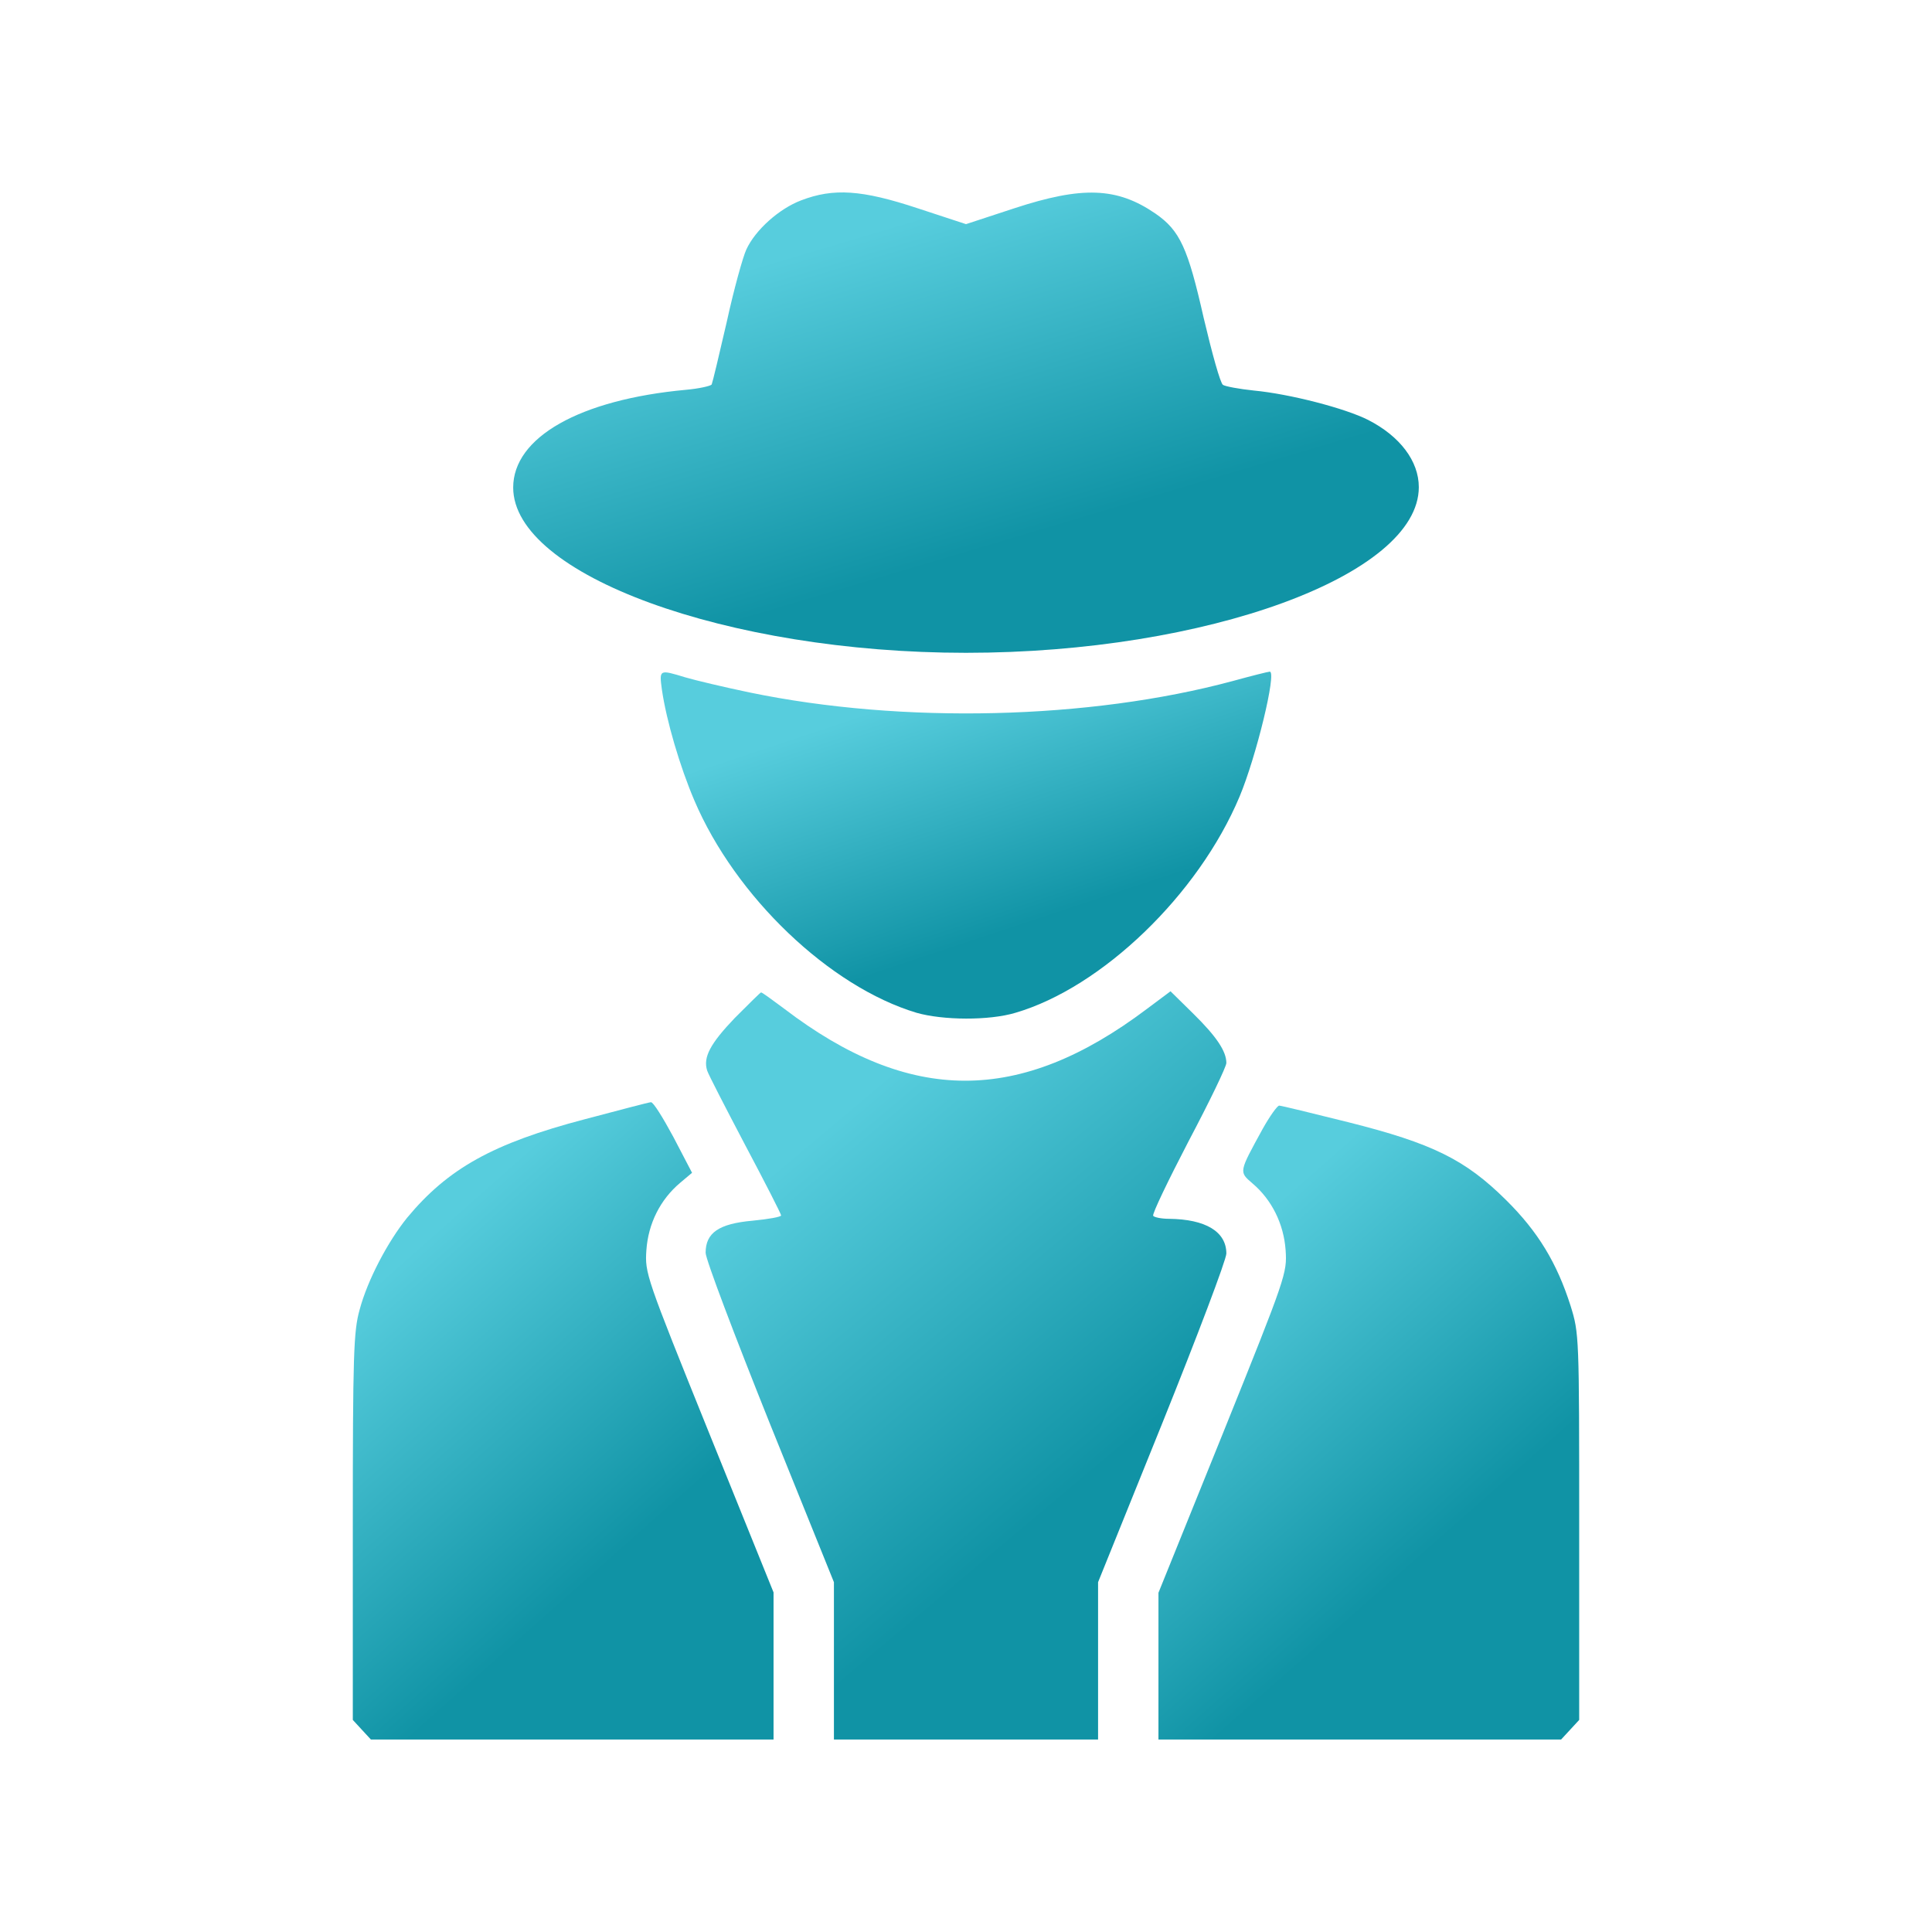
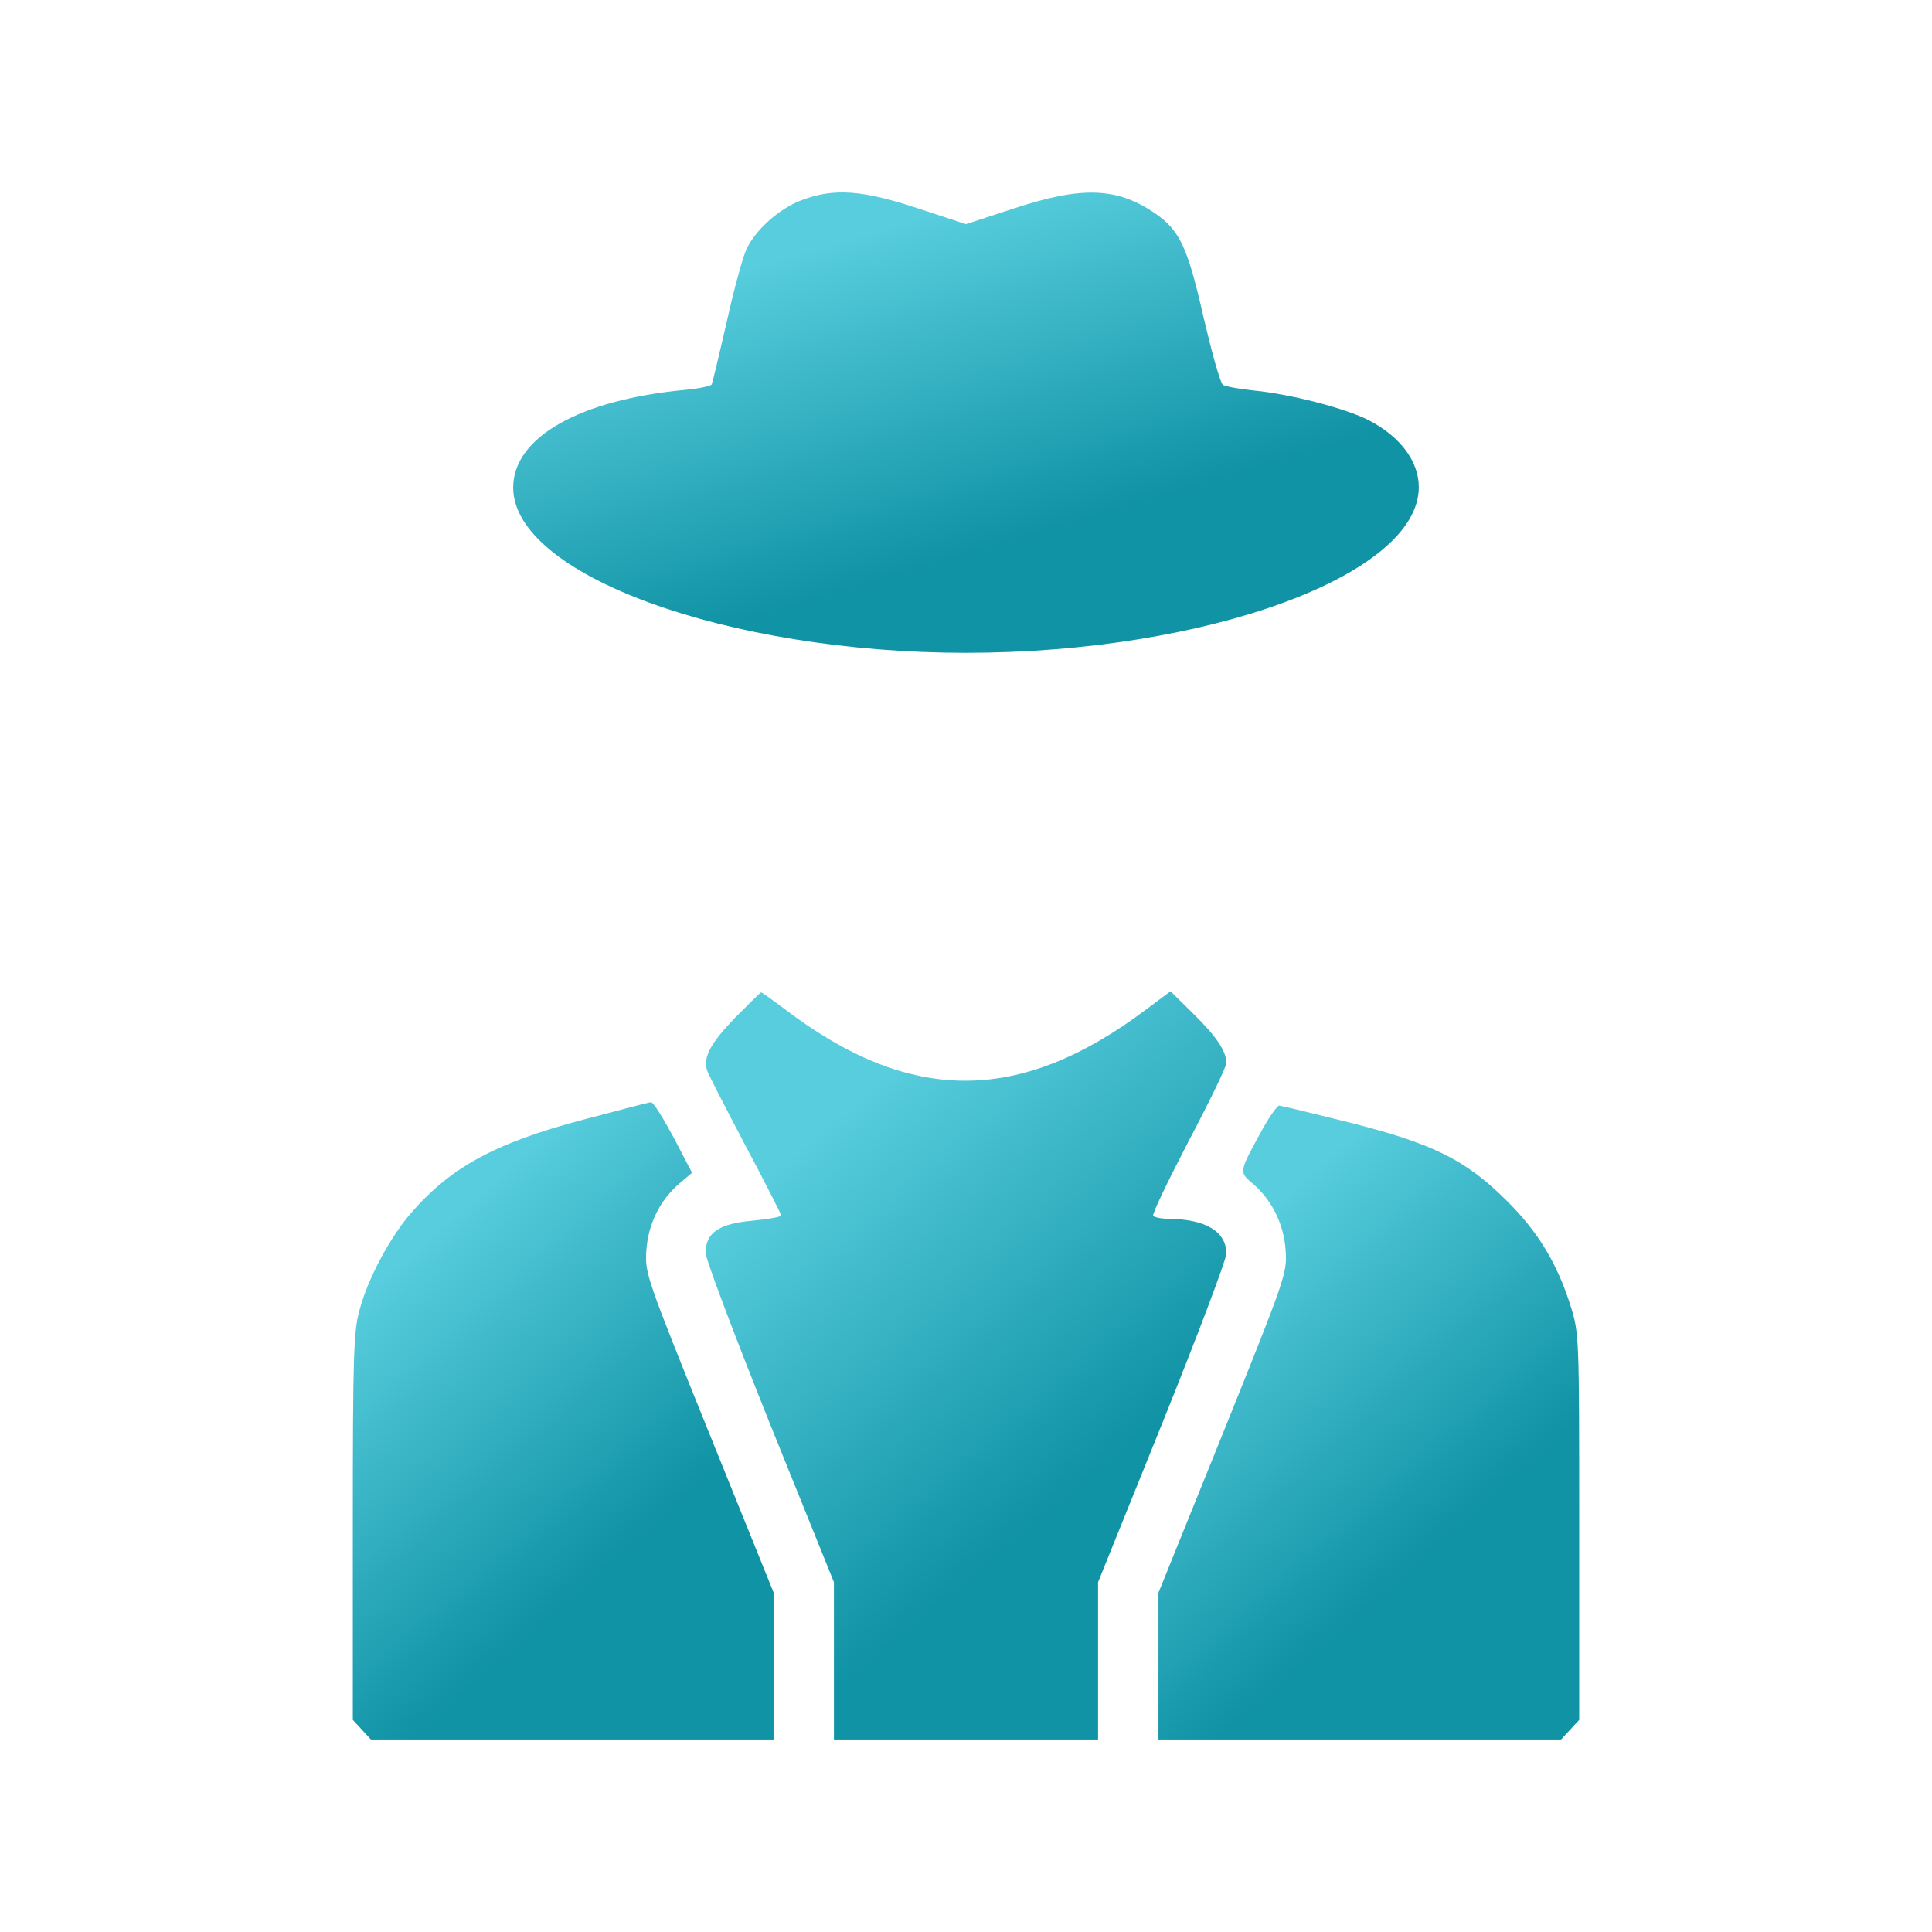
<svg xmlns="http://www.w3.org/2000/svg" width="83" height="83" viewBox="0 0 83 83" fill="none">
  <path d="M34.416 8.608C33.476 8.965 32.454 9.872 32.065 10.715C31.919 11.023 31.53 12.418 31.222 13.828C30.898 15.238 30.606 16.454 30.574 16.519C30.525 16.584 30.023 16.697 29.471 16.746C24.9 17.167 22.047 18.788 22.047 20.945C22.047 24.689 31.222 28.045 41.5 28.045C51.843 28.045 60.953 24.706 60.953 20.928C60.953 19.81 60.143 18.74 58.781 18.043C57.792 17.54 55.409 16.924 53.869 16.778C53.237 16.713 52.637 16.6 52.54 16.535C52.426 16.47 52.069 15.173 51.713 13.666C51.032 10.651 50.692 9.905 49.638 9.175C47.984 8.041 46.493 7.992 43.575 8.948L41.5 9.629L39.425 8.948C37.026 8.154 35.81 8.073 34.416 8.608Z" fill="url(#paint0_linear_60_311)" />
-   <path d="M28.434 29.617C28.628 30.963 29.212 32.941 29.828 34.383C31.595 38.533 35.648 42.392 39.376 43.51C40.511 43.834 42.489 43.851 43.624 43.51C47.336 42.424 51.486 38.436 53.253 34.221C53.966 32.519 54.858 28.855 54.55 28.855C54.485 28.855 53.772 29.034 52.945 29.261C46.801 30.914 38.76 31.109 32.195 29.747C31.109 29.52 29.877 29.228 29.439 29.099C28.32 28.758 28.32 28.758 28.434 29.617Z" fill="url(#paint1_linear_60_311)" />
  <path d="M31.563 43.737C30.509 44.84 30.201 45.423 30.379 45.99C30.428 46.153 31.174 47.595 32.017 49.2C32.86 50.789 33.557 52.151 33.557 52.215C33.557 52.28 33.005 52.377 32.325 52.442C30.882 52.572 30.314 52.961 30.314 53.82C30.314 54.096 31.563 57.387 33.07 61.148L35.826 67.972V71.361V74.732H41.5H47.174V71.361V67.972L49.93 61.148C51.437 57.403 52.685 54.112 52.685 53.853C52.685 52.913 51.794 52.377 50.221 52.361C49.897 52.361 49.589 52.297 49.541 52.232C49.492 52.151 50.189 50.708 51.065 49.022C51.956 47.336 52.685 45.828 52.685 45.666C52.685 45.164 52.264 44.531 51.259 43.543L50.286 42.586L49.265 43.348C43.802 47.466 39.085 47.449 33.686 43.332C33.184 42.959 32.746 42.635 32.697 42.635C32.665 42.635 32.163 43.137 31.563 43.737Z" fill="url(#paint2_linear_60_311)" />
  <path d="M25.127 48.082C21.172 49.119 19.242 50.205 17.492 52.313C16.665 53.334 15.79 54.987 15.449 56.268C15.19 57.192 15.157 58.181 15.157 65.606V73.889L15.546 74.311L15.935 74.732H24.592H33.232V71.571V68.41L30.46 61.553C27.737 54.809 27.704 54.696 27.769 53.707C27.85 52.556 28.369 51.535 29.212 50.821L29.731 50.384L28.936 48.86C28.483 48.017 28.061 47.336 27.964 47.352C27.883 47.352 26.602 47.693 25.127 48.082Z" fill="url(#paint3_linear_60_311)" />
  <path d="M54.242 48.503C53.221 50.367 53.221 50.335 53.804 50.837C54.631 51.535 55.15 52.572 55.231 53.707C55.295 54.696 55.263 54.809 52.54 61.569L49.768 68.426V71.571V74.732H58.408H67.065L67.454 74.311L67.843 73.889V65.606C67.843 57.37 67.843 57.289 67.47 56.09C66.886 54.258 66.076 52.913 64.698 51.551C62.947 49.816 61.537 49.119 57.922 48.211C56.365 47.822 55.036 47.498 54.955 47.498C54.874 47.498 54.55 47.952 54.242 48.503Z" fill="url(#paint4_linear_60_311)" />
  <defs>
    <linearGradient id="paint0_linear_60_311" x1="58.02" y1="28.358" x2="50.375" y2="2.675" gradientUnits="userSpaceOnUse">
      <stop offset="0.338" stop-color="#1093A5" />
      <stop offset="0.878" stop-color="#57CDDD" />
    </linearGradient>
    <linearGradient id="paint1_linear_60_311" x1="52.635" y1="43.996" x2="46.324" y2="25.027" gradientUnits="userSpaceOnUse">
      <stop offset="0.338" stop-color="#1093A5" />
      <stop offset="0.878" stop-color="#57CDDD" />
    </linearGradient>
    <linearGradient id="paint2_linear_60_311" x1="50.999" y1="75.242" x2="28.612" y2="48.634" gradientUnits="userSpaceOnUse">
      <stop offset="0.338" stop-color="#1093A5" />
      <stop offset="0.878" stop-color="#57CDDD" />
    </linearGradient>
    <linearGradient id="paint3_linear_60_311" x1="31.87" y1="75.166" x2="12.655" y2="53.502" gradientUnits="userSpaceOnUse">
      <stop offset="0.338" stop-color="#1093A5" />
      <stop offset="0.878" stop-color="#57CDDD" />
    </linearGradient>
    <linearGradient id="paint4_linear_60_311" x1="66.48" y1="75.164" x2="47.38" y2="53.514" gradientUnits="userSpaceOnUse">
      <stop offset="0.338" stop-color="#1093A5" />
      <stop offset="0.878" stop-color="#57CDDD" />
    </linearGradient>
  </defs>
</svg>